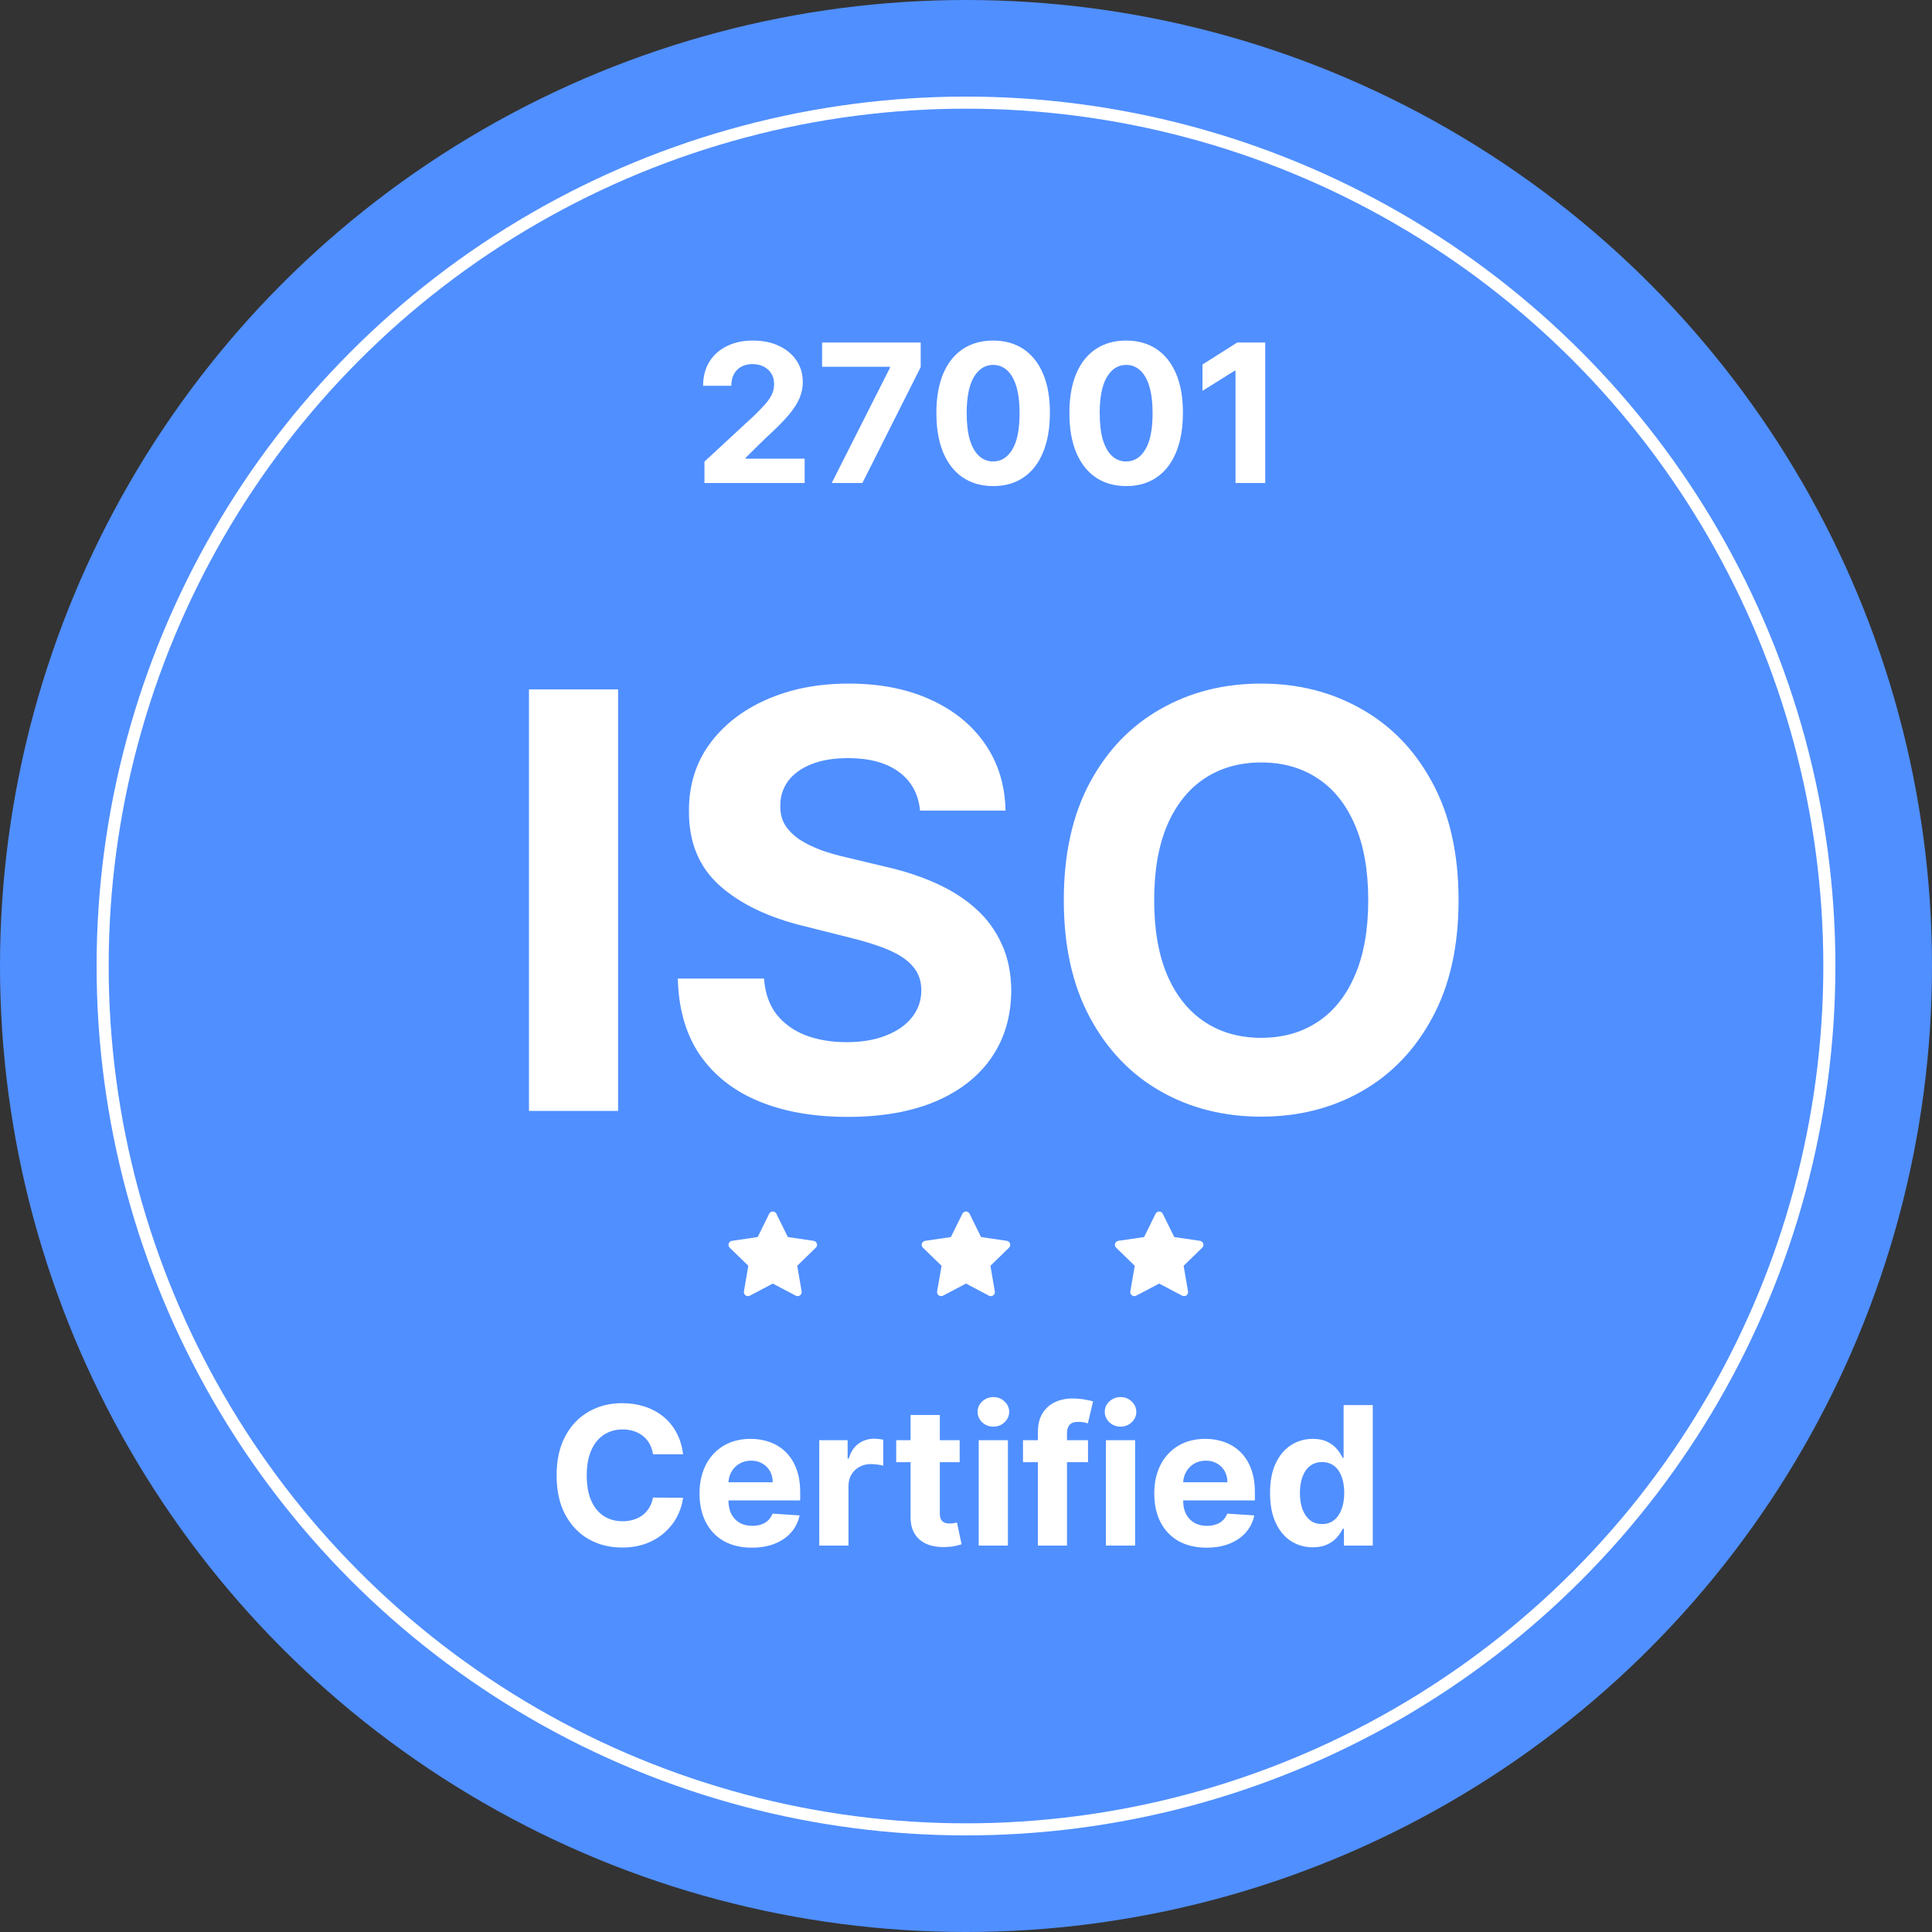
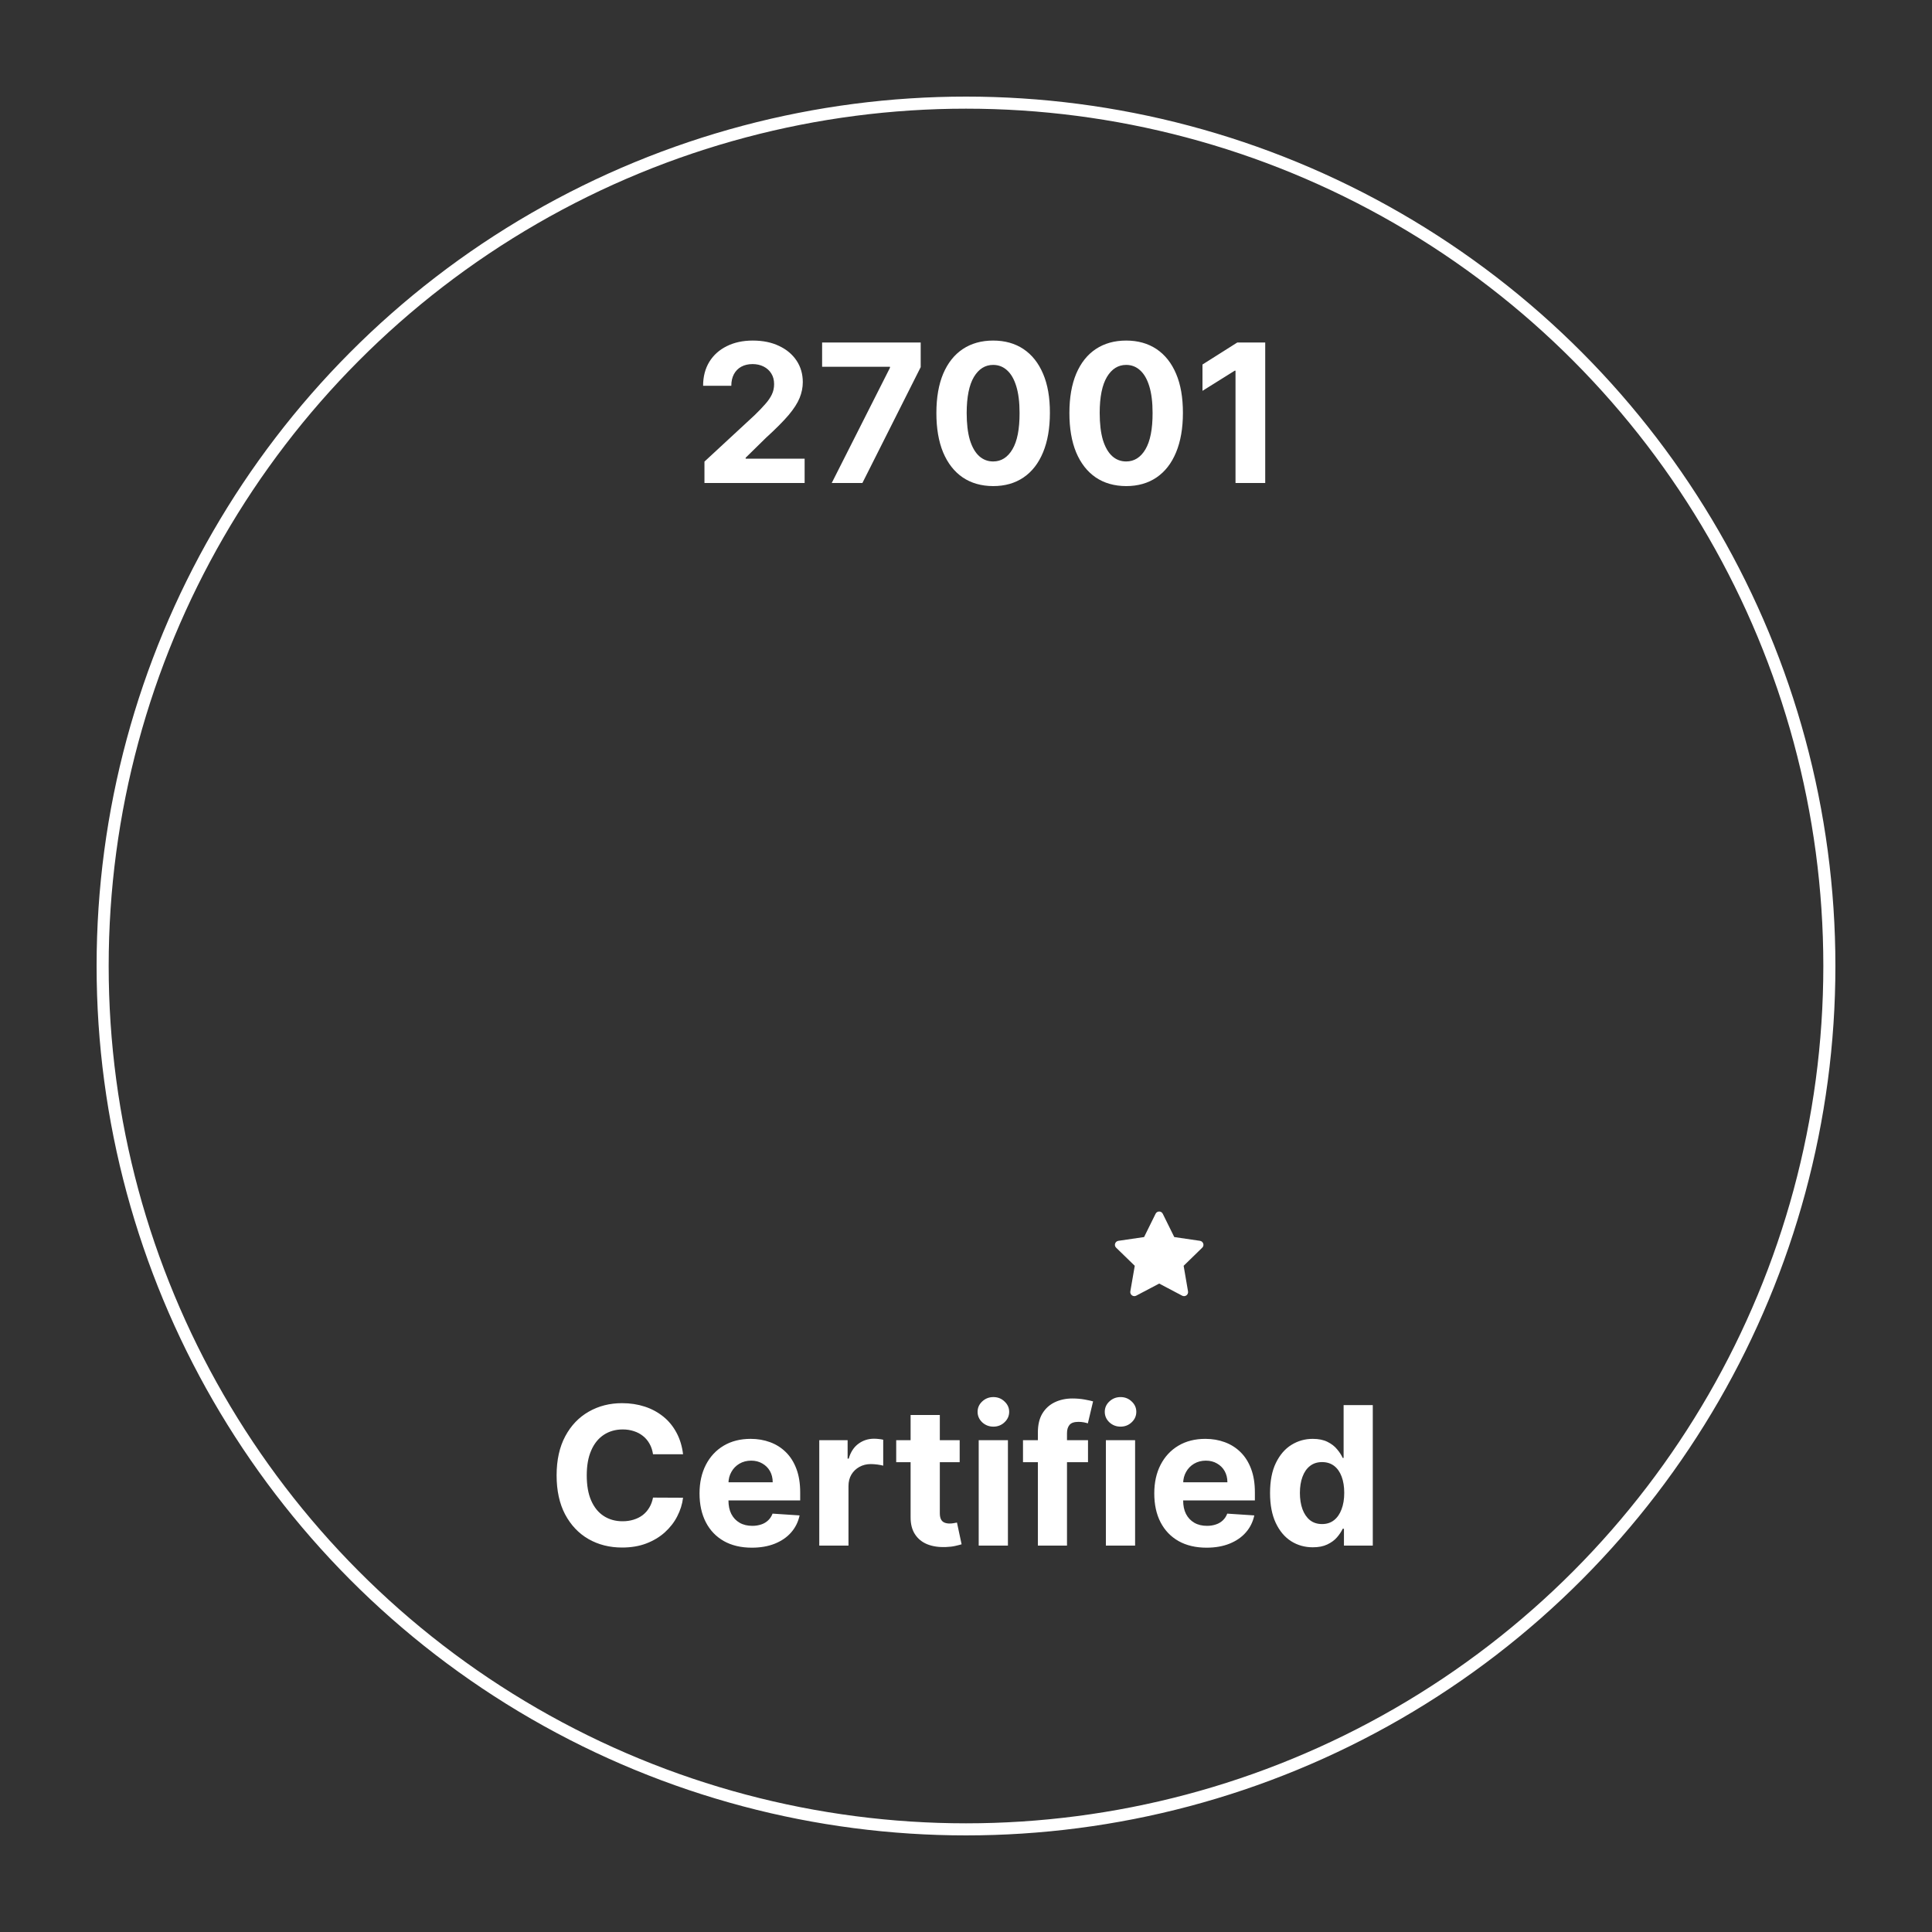
<svg xmlns="http://www.w3.org/2000/svg" width="40" height="40" viewBox="0 0 40 40" fill="none">
  <rect x="0" y="0" width="40" height="40" fill="#333333" stroke="none" />
-   <circle cx="20" cy="20" r="20" fill="#508FFF" />
  <g clip-path="url(#clip0_4478_900)">
-     <path d="M20 25.083C20.031 25.083 20.06 25.101 20.074 25.13L20.312 25.612L20.845 25.69C20.876 25.695 20.902 25.717 20.912 25.747C20.922 25.777 20.914 25.81 20.891 25.832L20.506 26.207L20.597 26.738C20.602 26.769 20.589 26.8 20.564 26.819C20.538 26.838 20.504 26.84 20.476 26.826L20 26.575L19.523 26.826C19.495 26.84 19.461 26.838 19.436 26.819C19.41 26.8 19.397 26.769 19.402 26.738L19.494 26.207L19.108 25.832C19.085 25.81 19.077 25.777 19.087 25.747C19.097 25.717 19.123 25.695 19.154 25.69L19.687 25.612L19.925 25.13C19.939 25.101 19.968 25.083 20 25.083Z" fill="white" />
-   </g>
+     </g>
  <g clip-path="url(#clip1_4478_900)">
    <path d="M24 25.083C24.031 25.083 24.06 25.101 24.074 25.13L24.312 25.612L24.845 25.69C24.876 25.695 24.902 25.717 24.912 25.747C24.922 25.777 24.914 25.81 24.891 25.832L24.506 26.207L24.597 26.738C24.602 26.769 24.589 26.8 24.564 26.819C24.538 26.838 24.504 26.84 24.476 26.826L24 26.575L23.523 26.826C23.495 26.84 23.461 26.838 23.436 26.819C23.41 26.8 23.397 26.769 23.402 26.738L23.494 26.207L23.108 25.832C23.085 25.81 23.077 25.777 23.087 25.747C23.097 25.717 23.123 25.695 23.154 25.69L23.687 25.612L23.925 25.13C23.939 25.101 23.968 25.083 24 25.083Z" fill="white" />
  </g>
  <g clip-path="url(#clip2_4478_900)">
    <path d="M16 25.083C16.031 25.083 16.06 25.101 16.074 25.13L16.312 25.612L16.845 25.69C16.876 25.695 16.902 25.717 16.912 25.747C16.922 25.777 16.914 25.81 16.891 25.832L16.506 26.207L16.597 26.738C16.602 26.769 16.589 26.8 16.564 26.819C16.538 26.838 16.504 26.84 16.476 26.826L16 26.575L15.524 26.826C15.495 26.84 15.461 26.838 15.436 26.819C15.41 26.8 15.397 26.769 15.402 26.738L15.493 26.207L15.108 25.832C15.085 25.81 15.077 25.777 15.087 25.747C15.097 25.717 15.123 25.695 15.154 25.69L15.687 25.612L15.925 25.13C15.939 25.101 15.968 25.083 16 25.083Z" fill="white" />
  </g>
  <path d="M14.585 10V9.557L15.621 8.598C15.709 8.513 15.783 8.436 15.842 8.368C15.903 8.3 15.949 8.233 15.98 8.168C16.012 8.101 16.027 8.03 16.027 7.953C16.027 7.868 16.008 7.795 15.969 7.733C15.93 7.67 15.877 7.623 15.81 7.589C15.743 7.555 15.666 7.538 15.581 7.538C15.492 7.538 15.415 7.556 15.348 7.592C15.282 7.628 15.231 7.68 15.195 7.747C15.159 7.814 15.141 7.894 15.141 7.987H14.557C14.557 7.797 14.6 7.632 14.686 7.491C14.772 7.351 14.893 7.243 15.049 7.166C15.204 7.089 15.383 7.051 15.585 7.051C15.794 7.051 15.975 7.088 16.129 7.162C16.285 7.235 16.405 7.336 16.492 7.466C16.578 7.596 16.621 7.744 16.621 7.912C16.621 8.022 16.599 8.13 16.556 8.237C16.513 8.344 16.437 8.463 16.327 8.594C16.217 8.723 16.062 8.879 15.862 9.061L15.438 9.477V9.497H16.659V10H14.585ZM17.22 10L18.426 7.614V7.594H17.021V7.091H19.062V7.601L17.855 10H17.22ZM20.562 10.064C20.318 10.063 20.107 10.003 19.931 9.884C19.756 9.764 19.621 9.591 19.526 9.365C19.433 9.139 19.386 8.866 19.387 8.548C19.387 8.231 19.434 7.961 19.528 7.737C19.623 7.514 19.758 7.344 19.933 7.227C20.109 7.11 20.319 7.051 20.562 7.051C20.805 7.051 21.015 7.11 21.19 7.227C21.366 7.345 21.501 7.515 21.596 7.739C21.691 7.961 21.738 8.231 21.737 8.548C21.737 8.867 21.689 9.14 21.595 9.366C21.501 9.593 21.366 9.766 21.191 9.885C21.016 10.004 20.806 10.064 20.562 10.064ZM20.562 9.554C20.729 9.554 20.862 9.47 20.961 9.303C21.061 9.135 21.11 8.884 21.109 8.548C21.109 8.328 21.086 8.144 21.041 7.997C20.996 7.85 20.933 7.74 20.85 7.666C20.769 7.592 20.673 7.555 20.562 7.555C20.396 7.555 20.264 7.638 20.164 7.804C20.065 7.97 20.015 8.218 20.014 8.548C20.014 8.772 20.036 8.958 20.08 9.108C20.126 9.257 20.19 9.368 20.272 9.443C20.355 9.517 20.451 9.554 20.562 9.554ZM23.316 10.064C23.072 10.063 22.861 10.003 22.685 9.884C22.51 9.764 22.375 9.591 22.28 9.365C22.187 9.139 22.14 8.866 22.141 8.548C22.141 8.231 22.188 7.961 22.282 7.737C22.377 7.514 22.511 7.344 22.687 7.227C22.863 7.11 23.073 7.051 23.316 7.051C23.559 7.051 23.768 7.11 23.944 7.227C24.12 7.345 24.255 7.515 24.35 7.739C24.445 7.961 24.491 8.231 24.491 8.548C24.491 8.867 24.443 9.14 24.349 9.366C24.255 9.593 24.12 9.766 23.945 9.885C23.77 10.004 23.56 10.064 23.316 10.064ZM23.316 9.554C23.483 9.554 23.616 9.47 23.715 9.303C23.814 9.135 23.864 8.884 23.863 8.548C23.863 8.328 23.84 8.144 23.795 7.997C23.75 7.85 23.687 7.74 23.604 7.666C23.523 7.592 23.427 7.555 23.316 7.555C23.15 7.555 23.018 7.638 22.918 7.804C22.819 7.97 22.768 8.218 22.768 8.548C22.768 8.772 22.79 8.958 22.834 9.108C22.88 9.257 22.944 9.368 23.026 9.443C23.108 9.517 23.205 9.554 23.316 9.554ZM26.195 7.091V10H25.58V7.675H25.563L24.896 8.092V7.547L25.617 7.091H26.195Z" fill="white" />
  <path d="M14.142 30.109H13.52C13.508 30.029 13.485 29.957 13.45 29.895C13.415 29.831 13.37 29.777 13.315 29.733C13.26 29.688 13.197 29.654 13.125 29.631C13.054 29.607 12.977 29.595 12.893 29.595C12.743 29.595 12.612 29.633 12.5 29.707C12.388 29.781 12.301 29.889 12.24 30.031C12.178 30.172 12.148 30.344 12.148 30.546C12.148 30.753 12.178 30.927 12.24 31.068C12.302 31.209 12.389 31.316 12.501 31.388C12.613 31.46 12.742 31.496 12.889 31.496C12.971 31.496 13.048 31.485 13.118 31.463C13.189 31.441 13.252 31.41 13.307 31.368C13.362 31.325 13.407 31.274 13.443 31.213C13.48 31.152 13.505 31.083 13.52 31.006L14.142 31.009C14.126 31.142 14.085 31.271 14.021 31.395C13.958 31.518 13.872 31.628 13.764 31.726C13.657 31.822 13.529 31.899 13.38 31.956C13.233 32.012 13.066 32.04 12.879 32.04C12.62 32.04 12.388 31.981 12.183 31.864C11.979 31.746 11.819 31.576 11.7 31.354C11.583 31.131 11.524 30.862 11.524 30.546C11.524 30.228 11.584 29.958 11.703 29.736C11.822 29.513 11.984 29.344 12.189 29.227C12.393 29.11 12.623 29.051 12.879 29.051C13.048 29.051 13.204 29.075 13.348 29.122C13.493 29.169 13.621 29.239 13.733 29.329C13.845 29.419 13.935 29.53 14.005 29.66C14.076 29.791 14.122 29.941 14.142 30.109ZM15.566 32.043C15.341 32.043 15.148 31.997 14.986 31.906C14.825 31.814 14.701 31.685 14.614 31.517C14.527 31.349 14.483 31.149 14.483 30.919C14.483 30.695 14.527 30.498 14.614 30.328C14.701 30.159 14.824 30.026 14.982 29.932C15.141 29.837 15.328 29.79 15.542 29.79C15.686 29.79 15.82 29.813 15.944 29.859C16.069 29.905 16.178 29.974 16.27 30.065C16.364 30.157 16.437 30.273 16.489 30.412C16.541 30.55 16.567 30.712 16.567 30.898V31.064H14.725V30.689H15.998C15.998 30.602 15.979 30.525 15.941 30.457C15.903 30.39 15.85 30.338 15.783 30.3C15.717 30.261 15.64 30.241 15.552 30.241C15.46 30.241 15.378 30.263 15.307 30.305C15.237 30.347 15.182 30.403 15.143 30.474C15.103 30.544 15.082 30.623 15.082 30.709V31.065C15.082 31.173 15.101 31.267 15.141 31.345C15.182 31.424 15.239 31.484 15.313 31.527C15.387 31.57 15.475 31.591 15.576 31.591C15.643 31.591 15.705 31.581 15.761 31.562C15.816 31.544 15.864 31.515 15.904 31.477C15.944 31.439 15.974 31.393 15.995 31.338L16.555 31.375C16.526 31.509 16.468 31.627 16.38 31.727C16.293 31.827 16.18 31.904 16.042 31.96C15.904 32.015 15.746 32.043 15.566 32.043ZM16.962 32V29.818H17.549V30.199H17.572C17.611 30.063 17.678 29.961 17.772 29.892C17.866 29.822 17.974 29.787 18.096 29.787C18.126 29.787 18.159 29.789 18.194 29.793C18.229 29.796 18.259 29.802 18.286 29.808V30.345C18.258 30.337 18.218 30.329 18.168 30.322C18.118 30.316 18.072 30.312 18.03 30.312C17.941 30.312 17.862 30.332 17.792 30.371C17.723 30.409 17.668 30.462 17.627 30.53C17.587 30.598 17.567 30.677 17.567 30.766V32H16.962ZM19.869 29.818V30.273H18.555V29.818H19.869ZM18.853 29.296H19.458V31.329C19.458 31.385 19.467 31.429 19.484 31.46C19.501 31.491 19.525 31.512 19.555 31.524C19.586 31.537 19.622 31.543 19.663 31.543C19.691 31.543 19.72 31.54 19.748 31.535C19.776 31.53 19.798 31.526 19.813 31.523L19.909 31.973C19.878 31.983 19.836 31.993 19.781 32.006C19.726 32.019 19.659 32.027 19.58 32.03C19.435 32.035 19.307 32.016 19.197 31.972C19.088 31.927 19.003 31.858 18.943 31.764C18.882 31.671 18.852 31.552 18.853 31.409V29.296ZM20.263 32V29.818H20.868V32H20.263ZM20.567 29.537C20.477 29.537 20.4 29.507 20.335 29.447C20.272 29.387 20.24 29.314 20.24 29.23C20.24 29.147 20.272 29.075 20.335 29.016C20.4 28.955 20.477 28.925 20.567 28.925C20.657 28.925 20.734 28.955 20.797 29.016C20.861 29.075 20.894 29.147 20.894 29.23C20.894 29.314 20.861 29.387 20.797 29.447C20.734 29.507 20.657 29.537 20.567 29.537ZM22.526 29.818V30.273H21.18V29.818H22.526ZM21.488 32V29.66C21.488 29.502 21.518 29.371 21.58 29.267C21.643 29.163 21.728 29.085 21.836 29.033C21.944 28.981 22.066 28.954 22.204 28.954C22.297 28.954 22.381 28.962 22.458 28.976C22.536 28.99 22.593 29.003 22.631 29.014L22.523 29.469C22.5 29.461 22.47 29.454 22.435 29.447C22.401 29.441 22.366 29.438 22.33 29.438C22.241 29.438 22.179 29.458 22.144 29.5C22.109 29.541 22.091 29.598 22.091 29.672V32H21.488ZM22.896 32V29.818H23.501V32H22.896ZM23.2 29.537C23.11 29.537 23.033 29.507 22.968 29.447C22.905 29.387 22.873 29.314 22.873 29.23C22.873 29.147 22.905 29.075 22.968 29.016C23.033 28.955 23.11 28.925 23.2 28.925C23.29 28.925 23.366 28.955 23.43 29.016C23.494 29.075 23.526 29.147 23.526 29.23C23.526 29.314 23.494 29.387 23.43 29.447C23.366 29.507 23.29 29.537 23.2 29.537ZM24.98 32.043C24.756 32.043 24.562 31.997 24.4 31.906C24.239 31.814 24.115 31.685 24.028 31.517C23.941 31.349 23.898 31.149 23.898 30.919C23.898 30.695 23.941 30.498 24.028 30.328C24.115 30.159 24.238 30.026 24.396 29.932C24.555 29.837 24.742 29.79 24.956 29.79C25.1 29.79 25.234 29.813 25.358 29.859C25.483 29.905 25.592 29.974 25.684 30.065C25.778 30.157 25.851 30.273 25.903 30.412C25.955 30.55 25.981 30.712 25.981 30.898V31.064H24.139V30.689H25.412C25.412 30.602 25.393 30.525 25.355 30.457C25.317 30.39 25.265 30.338 25.197 30.3C25.131 30.261 25.054 30.241 24.966 30.241C24.874 30.241 24.792 30.263 24.721 30.305C24.651 30.347 24.596 30.403 24.557 30.474C24.517 30.544 24.497 30.623 24.496 30.709V31.065C24.496 31.173 24.515 31.267 24.555 31.345C24.596 31.424 24.653 31.484 24.727 31.527C24.801 31.57 24.889 31.591 24.99 31.591C25.057 31.591 25.119 31.581 25.174 31.562C25.23 31.544 25.278 31.515 25.318 31.477C25.358 31.439 25.388 31.393 25.409 31.338L25.969 31.375C25.94 31.509 25.882 31.627 25.794 31.727C25.707 31.827 25.594 31.904 25.456 31.96C25.319 32.015 25.16 32.043 24.98 32.043ZM27.18 32.035C27.015 32.035 26.864 31.993 26.73 31.908C26.596 31.822 26.49 31.695 26.412 31.528C26.334 31.361 26.295 31.155 26.295 30.912C26.295 30.662 26.335 30.454 26.416 30.288C26.497 30.122 26.604 29.997 26.737 29.915C26.872 29.831 27.019 29.79 27.179 29.79C27.301 29.79 27.403 29.811 27.484 29.852C27.567 29.893 27.633 29.944 27.683 30.006C27.734 30.066 27.773 30.126 27.799 30.185H27.818V29.091H28.422V32H27.825V31.651H27.799C27.771 31.711 27.731 31.771 27.679 31.831C27.628 31.89 27.561 31.938 27.479 31.977C27.397 32.016 27.298 32.035 27.18 32.035ZM27.372 31.554C27.47 31.554 27.552 31.527 27.619 31.474C27.687 31.421 27.739 31.345 27.775 31.249C27.812 31.152 27.831 31.039 27.831 30.909C27.831 30.779 27.813 30.667 27.777 30.571C27.741 30.475 27.689 30.401 27.621 30.349C27.552 30.297 27.47 30.271 27.372 30.271C27.273 30.271 27.189 30.298 27.121 30.352C27.052 30.406 27.001 30.481 26.966 30.577C26.931 30.672 26.913 30.783 26.913 30.909C26.913 31.036 26.931 31.148 26.966 31.246C27.002 31.342 27.053 31.418 27.121 31.473C27.189 31.527 27.273 31.554 27.372 31.554Z" fill="white" />
-   <path d="M12.797 14.273V23H10.952V14.273H12.797ZM19.049 16.783C19.015 16.439 18.869 16.172 18.611 15.982C18.352 15.791 18.001 15.696 17.558 15.696C17.257 15.696 17.003 15.739 16.795 15.824C16.588 15.906 16.429 16.021 16.318 16.169C16.21 16.317 16.156 16.484 16.156 16.672C16.15 16.828 16.183 16.965 16.254 17.081C16.328 17.197 16.429 17.298 16.557 17.384C16.684 17.466 16.832 17.538 17 17.601C17.167 17.66 17.346 17.712 17.537 17.754L18.321 17.942C18.701 18.027 19.051 18.141 19.369 18.283C19.687 18.425 19.963 18.599 20.196 18.807C20.429 19.014 20.609 19.259 20.737 19.54C20.868 19.821 20.934 20.143 20.937 20.507C20.934 21.041 20.798 21.504 20.528 21.896C20.261 22.285 19.875 22.588 19.369 22.804C18.866 23.017 18.26 23.124 17.549 23.124C16.845 23.124 16.231 23.016 15.709 22.8C15.189 22.584 14.783 22.264 14.49 21.841C14.2 21.415 14.048 20.888 14.034 20.26H15.819C15.839 20.553 15.923 20.797 16.071 20.993C16.221 21.186 16.422 21.332 16.672 21.432C16.924 21.528 17.21 21.577 17.528 21.577C17.841 21.577 18.112 21.531 18.342 21.44C18.575 21.349 18.756 21.223 18.883 21.061C19.011 20.899 19.075 20.713 19.075 20.503C19.075 20.307 19.017 20.142 18.9 20.009C18.787 19.875 18.619 19.761 18.398 19.668C18.179 19.574 17.91 19.489 17.592 19.412L16.642 19.173C15.906 18.994 15.325 18.715 14.899 18.334C14.473 17.953 14.261 17.44 14.264 16.796C14.261 16.267 14.402 15.805 14.686 15.411C14.973 15.016 15.366 14.707 15.866 14.486C16.366 14.264 16.934 14.153 17.571 14.153C18.219 14.153 18.784 14.264 19.267 14.486C19.753 14.707 20.131 15.016 20.4 15.411C20.67 15.805 20.809 16.263 20.818 16.783H19.049ZM30.198 18.636C30.198 19.588 30.018 20.398 29.657 21.065C29.299 21.733 28.811 22.243 28.191 22.595C27.575 22.945 26.882 23.119 26.112 23.119C25.336 23.119 24.64 22.943 24.024 22.591C23.407 22.239 22.92 21.729 22.562 21.061C22.204 20.393 22.025 19.585 22.025 18.636C22.025 17.685 22.204 16.875 22.562 16.207C22.92 15.54 23.407 15.031 24.024 14.682C24.64 14.329 25.336 14.153 26.112 14.153C26.882 14.153 27.575 14.329 28.191 14.682C28.811 15.031 29.299 15.54 29.657 16.207C30.018 16.875 30.198 17.685 30.198 18.636ZM28.328 18.636C28.328 18.02 28.235 17.5 28.051 17.077C27.869 16.653 27.612 16.332 27.279 16.114C26.947 15.895 26.558 15.786 26.112 15.786C25.666 15.786 25.276 15.895 24.944 16.114C24.612 16.332 24.353 16.653 24.169 17.077C23.987 17.5 23.896 18.02 23.896 18.636C23.896 19.253 23.987 19.773 24.169 20.196C24.353 20.619 24.612 20.94 24.944 21.159C25.276 21.378 25.666 21.487 26.112 21.487C26.558 21.487 26.947 21.378 27.279 21.159C27.612 20.94 27.869 20.619 28.051 20.196C28.235 19.773 28.328 19.253 28.328 18.636Z" fill="white" />
  <circle cx="20" cy="20" r="17.875" stroke="white" stroke-width="0.25" />
  <defs>
    <clipPath id="clip0_4478_900">
      <rect width="2" height="2" fill="white" transform="translate(19 25)" />
    </clipPath>
    <clipPath id="clip1_4478_900">
      <rect width="2" height="2" fill="white" transform="translate(23 25)" />
    </clipPath>
    <clipPath id="clip2_4478_900">
-       <rect width="2" height="2" fill="white" transform="translate(15 25)" />
-     </clipPath>
+       </clipPath>
  </defs>
</svg>